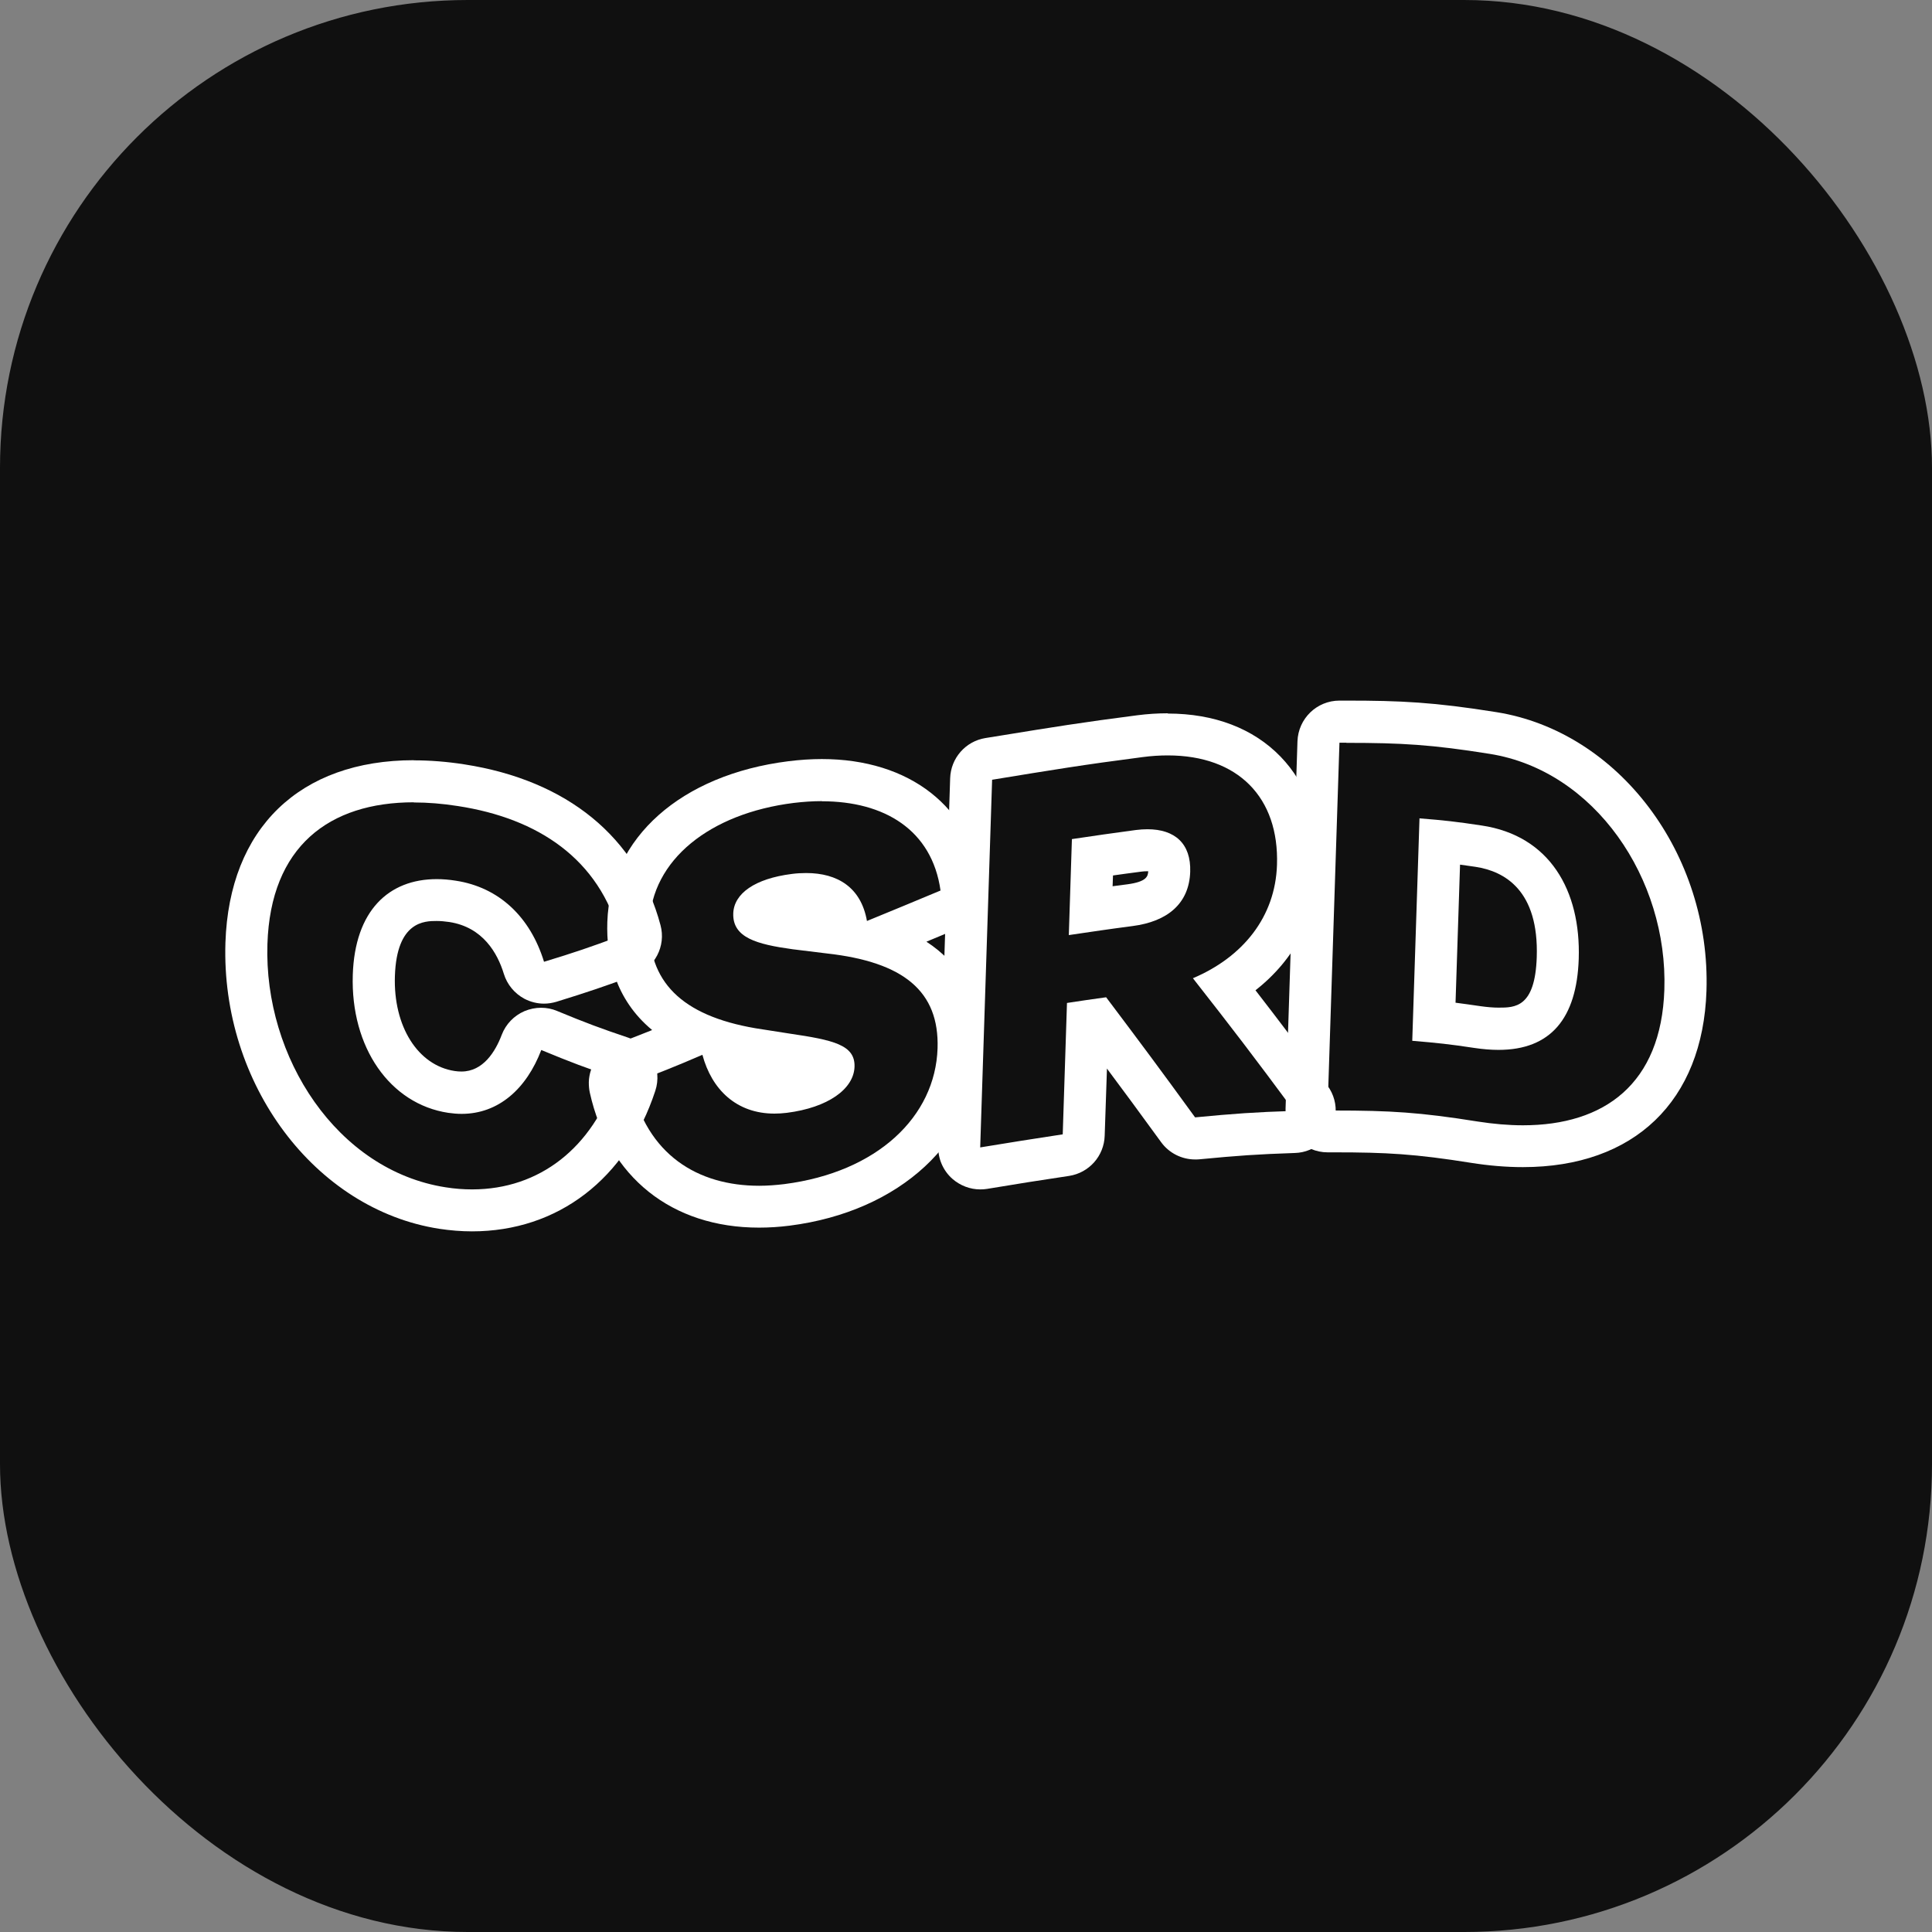
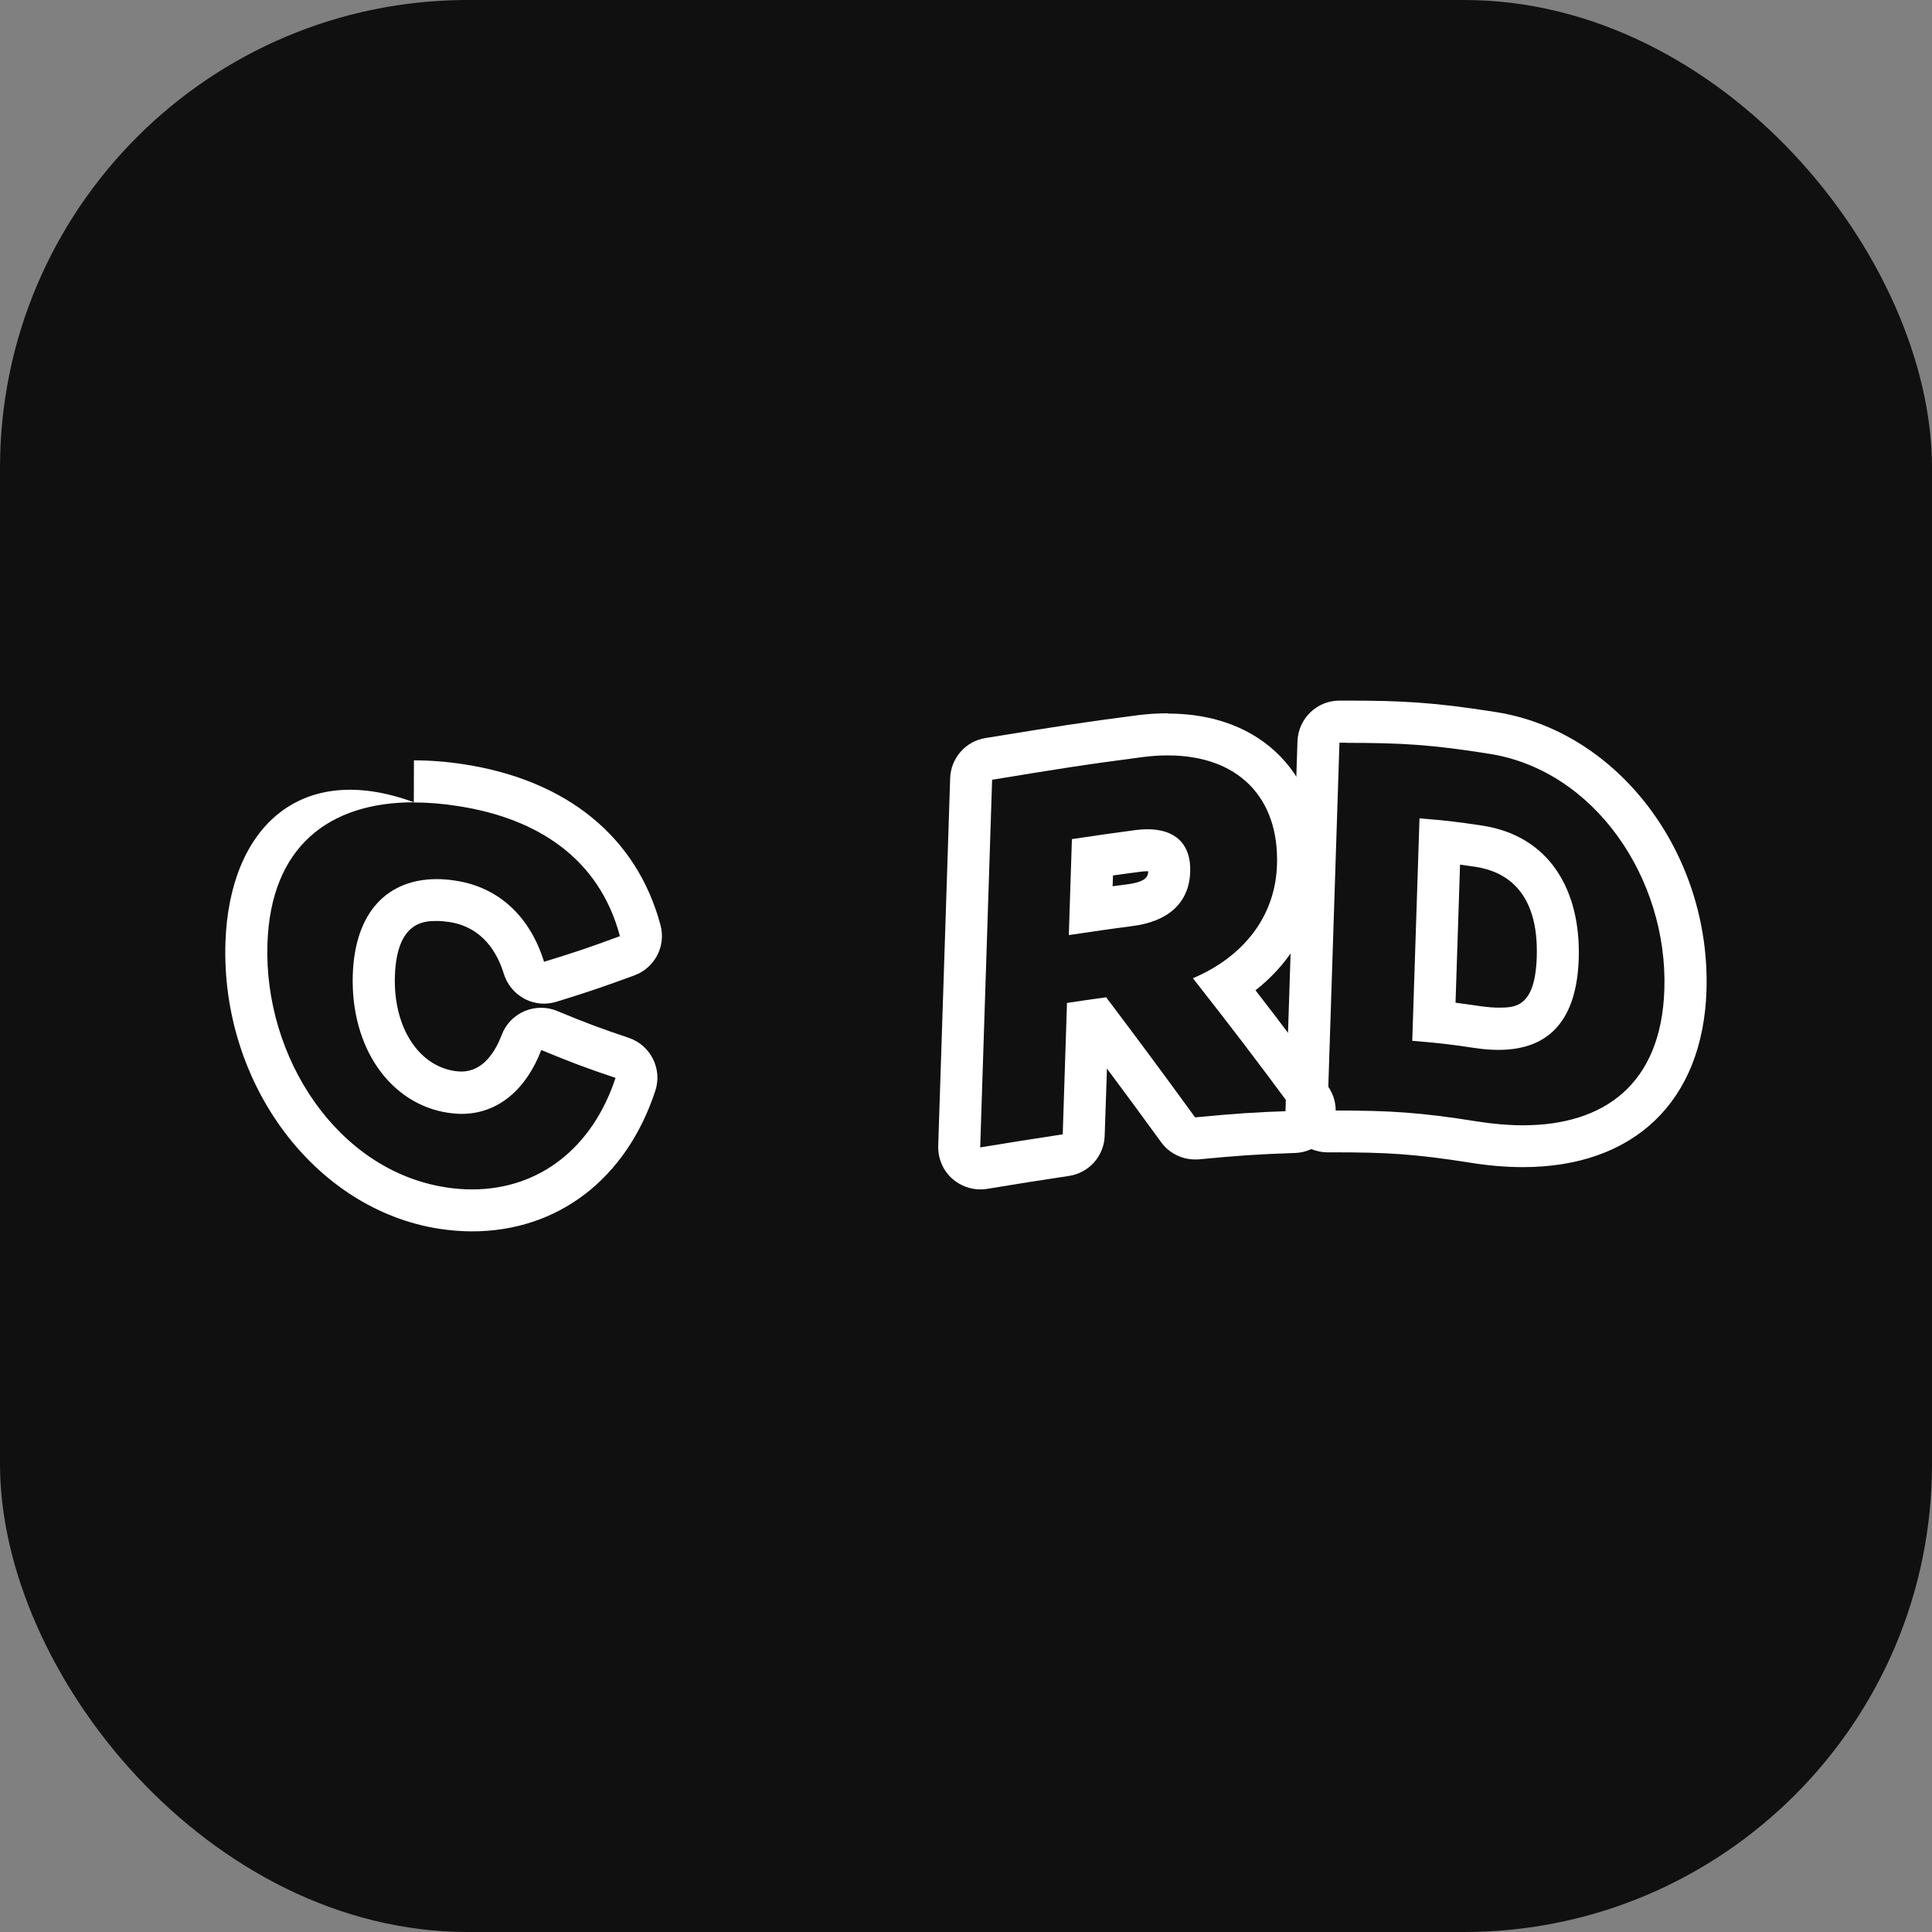
<svg xmlns="http://www.w3.org/2000/svg" width="60" height="60" viewBox="0 0 60 60" fill="none">
  <rect x="0" y="0" width="60" height="60" fill="#808080" stroke="none" />
  <rect width="60" height="60" rx="14.53" fill="#101010" />
-   <path d="M12.851 24.921C13.286 24.921 13.744 24.957 14.223 25.033C16.706 25.415 18.613 26.671 19.252 29.073C18.307 29.422 17.836 29.583 16.895 29.869C16.468 28.477 15.499 27.556 14.155 27.351C13.95 27.318 13.752 27.302 13.563 27.302C12.071 27.302 11.021 28.28 10.956 30.275C10.884 32.528 12.111 34.287 13.921 34.56C14.062 34.58 14.199 34.592 14.336 34.592C15.482 34.592 16.348 33.816 16.81 32.609C17.732 32.991 18.19 33.164 19.116 33.474C18.407 35.63 16.766 36.938 14.662 36.938C14.396 36.938 14.123 36.918 13.841 36.873C10.473 36.35 8.192 32.842 8.305 29.318C8.402 26.292 10.216 24.916 12.855 24.916M12.855 23.609C9.307 23.609 7.118 25.725 7.001 29.274C6.861 33.659 9.778 37.562 13.64 38.161C13.982 38.213 14.324 38.241 14.658 38.241C17.325 38.241 19.453 36.612 20.351 33.876C20.576 33.196 20.206 32.46 19.526 32.231C18.629 31.929 18.19 31.764 17.305 31.398C17.144 31.329 16.975 31.297 16.802 31.297C16.625 31.297 16.452 31.334 16.287 31.402C15.961 31.543 15.708 31.808 15.583 32.134C15.386 32.657 15.004 33.277 14.332 33.277C14.263 33.277 14.191 33.273 14.119 33.261C12.976 33.088 12.212 31.873 12.264 30.312C12.32 28.602 13.193 28.602 13.563 28.602C13.684 28.602 13.817 28.614 13.954 28.634C14.996 28.795 15.45 29.599 15.647 30.243C15.748 30.573 15.977 30.851 16.283 31.016C16.472 31.116 16.685 31.169 16.895 31.169C17.023 31.169 17.152 31.148 17.277 31.112C18.267 30.806 18.773 30.634 19.703 30.291C20.334 30.058 20.689 29.382 20.512 28.73C19.783 26.003 17.619 24.233 14.42 23.738C13.877 23.653 13.35 23.613 12.851 23.613L12.855 23.609Z" fill="white" />
-   <path d="M25.524 24.884C27.463 24.884 28.944 25.773 29.209 27.656C28.296 28.038 27.837 28.227 26.924 28.602C26.743 27.564 26.015 27.113 25.037 27.113C24.892 27.113 24.743 27.121 24.591 27.141C23.444 27.286 22.792 27.749 22.772 28.368C22.748 29.121 23.504 29.326 24.611 29.479C25.041 29.531 25.254 29.559 25.685 29.611C28.059 29.877 29.173 30.782 29.117 32.556C29.048 34.677 27.246 36.403 24.361 36.773C24.096 36.805 23.834 36.825 23.577 36.825C21.674 36.825 20.088 35.867 19.598 33.659V33.651C20.483 33.313 20.929 33.14 21.814 32.758C22.104 33.84 22.873 34.584 24.051 34.584C24.176 34.584 24.301 34.576 24.434 34.56C25.713 34.399 26.514 33.82 26.538 33.132C26.562 32.448 25.878 32.299 24.514 32.098C24.092 32.033 23.883 31.997 23.46 31.933C21.155 31.538 20.113 30.472 20.169 28.678C20.233 26.707 22.044 25.262 24.647 24.936C24.949 24.9 25.242 24.88 25.524 24.88M25.524 23.573C25.186 23.573 24.836 23.597 24.482 23.641C21.151 24.059 18.946 26.019 18.861 28.634C18.825 29.736 19.099 31.032 20.253 31.989C19.924 32.122 19.59 32.251 19.127 32.428C18.632 32.617 18.302 33.079 18.286 33.606C18.286 33.715 18.294 33.832 18.318 33.936C18.902 36.559 20.865 38.125 23.573 38.125C23.883 38.125 24.2 38.105 24.522 38.064C27.958 37.626 30.324 35.425 30.416 32.597C30.468 30.935 29.768 29.893 28.771 29.245C29.048 29.129 29.342 29.008 29.708 28.855C30.255 28.626 30.581 28.058 30.497 27.471C30.159 25.065 28.252 23.573 25.52 23.573H25.524Z" fill="white" />
+   <path d="M12.851 24.921C13.286 24.921 13.744 24.957 14.223 25.033C16.706 25.415 18.613 26.671 19.252 29.073C18.307 29.422 17.836 29.583 16.895 29.869C16.468 28.477 15.499 27.556 14.155 27.351C13.95 27.318 13.752 27.302 13.563 27.302C12.071 27.302 11.021 28.28 10.956 30.275C10.884 32.528 12.111 34.287 13.921 34.56C14.062 34.58 14.199 34.592 14.336 34.592C15.482 34.592 16.348 33.816 16.81 32.609C17.732 32.991 18.19 33.164 19.116 33.474C18.407 35.63 16.766 36.938 14.662 36.938C14.396 36.938 14.123 36.918 13.841 36.873C10.473 36.35 8.192 32.842 8.305 29.318C8.402 26.292 10.216 24.916 12.855 24.916C9.307 23.609 7.118 25.725 7.001 29.274C6.861 33.659 9.778 37.562 13.64 38.161C13.982 38.213 14.324 38.241 14.658 38.241C17.325 38.241 19.453 36.612 20.351 33.876C20.576 33.196 20.206 32.46 19.526 32.231C18.629 31.929 18.19 31.764 17.305 31.398C17.144 31.329 16.975 31.297 16.802 31.297C16.625 31.297 16.452 31.334 16.287 31.402C15.961 31.543 15.708 31.808 15.583 32.134C15.386 32.657 15.004 33.277 14.332 33.277C14.263 33.277 14.191 33.273 14.119 33.261C12.976 33.088 12.212 31.873 12.264 30.312C12.32 28.602 13.193 28.602 13.563 28.602C13.684 28.602 13.817 28.614 13.954 28.634C14.996 28.795 15.45 29.599 15.647 30.243C15.748 30.573 15.977 30.851 16.283 31.016C16.472 31.116 16.685 31.169 16.895 31.169C17.023 31.169 17.152 31.148 17.277 31.112C18.267 30.806 18.773 30.634 19.703 30.291C20.334 30.058 20.689 29.382 20.512 28.73C19.783 26.003 17.619 24.233 14.42 23.738C13.877 23.653 13.35 23.613 12.851 23.613L12.855 23.609Z" fill="white" />
  <path d="M36.267 23.46C38.451 23.46 39.727 24.767 39.658 26.86C39.606 28.473 38.604 29.72 37.047 30.38C38.302 31.981 38.926 32.798 40.181 34.492L40.173 34.5C38.95 34.54 38.343 34.584 37.115 34.701C36.009 33.18 35.458 32.44 34.352 30.971C33.865 31.04 33.623 31.072 33.136 31.148C33.084 32.778 33.056 33.594 33.004 35.228C31.978 35.385 31.467 35.465 30.441 35.634C30.59 31.068 30.662 28.783 30.811 24.216C32.682 23.91 33.615 23.754 35.486 23.512C35.756 23.476 36.017 23.46 36.263 23.46M33.193 29.04C33.985 28.924 34.38 28.863 35.176 28.759C36.258 28.618 36.93 28.062 36.963 27.073C36.991 26.2 36.488 25.753 35.635 25.753C35.522 25.753 35.401 25.761 35.273 25.777C34.48 25.882 34.086 25.942 33.289 26.059L33.193 29.04ZM36.263 22.152C35.957 22.152 35.643 22.172 35.321 22.213C33.603 22.434 32.662 22.587 31.105 22.84L30.602 22.921C29.986 23.021 29.528 23.544 29.508 24.168L29.326 29.78L29.137 35.586C29.125 35.976 29.286 36.354 29.58 36.612C29.821 36.821 30.127 36.938 30.441 36.938C30.513 36.938 30.582 36.934 30.654 36.922C31.676 36.753 32.179 36.672 33.201 36.519C33.824 36.423 34.287 35.9 34.307 35.272L34.376 33.236V33.184C34.895 33.88 35.369 34.52 36.061 35.473C36.307 35.811 36.701 36.008 37.115 36.008C37.156 36.008 37.2 36.008 37.24 36.004C38.455 35.888 39.026 35.847 40.213 35.807C40.531 35.799 40.837 35.67 41.07 35.453C41.549 34.999 41.621 34.254 41.231 33.723C40.31 32.476 39.722 31.7 38.99 30.754C40.209 29.8 40.913 28.461 40.962 26.908C41.006 25.528 40.592 24.349 39.767 23.496C38.922 22.623 37.711 22.16 36.267 22.16L36.263 22.152ZM34.561 27.189C34.822 27.153 35.096 27.113 35.446 27.069C35.51 27.061 35.575 27.057 35.635 27.057C35.643 27.057 35.651 27.057 35.659 27.057C35.651 27.214 35.611 27.383 35.011 27.463C34.842 27.483 34.694 27.503 34.553 27.523L34.565 27.189H34.561Z" fill="white" />
  <path d="M41.815 23.07C43.545 23.07 44.474 23.126 46.265 23.412C49.528 23.931 51.801 27.29 51.688 30.734C51.592 33.663 49.825 34.947 47.295 34.947C46.848 34.947 46.381 34.906 45.891 34.83C44.104 34.544 43.171 34.488 41.441 34.488C41.373 34.488 41.3 34.488 41.228 34.488V34.48L41.598 23.066C41.67 23.066 41.739 23.066 41.811 23.066M44.084 25.407L43.859 32.323C44.635 32.388 45.017 32.428 45.79 32.545C46.056 32.585 46.305 32.605 46.538 32.605C48.156 32.605 48.968 31.627 49.029 29.777C49.097 27.656 48.127 25.951 46.015 25.637C45.243 25.52 44.857 25.476 44.084 25.415V25.407ZM41.811 21.758H41.598C40.894 21.758 40.318 22.317 40.294 23.022L39.924 34.435C39.912 34.79 40.045 35.136 40.29 35.389C40.536 35.642 40.874 35.787 41.228 35.787H41.441C43.062 35.787 43.947 35.836 45.685 36.113C46.245 36.202 46.784 36.246 47.295 36.246C50.751 36.246 52.883 34.198 52.996 30.77C53.132 26.518 50.268 22.72 46.47 22.116C44.535 21.807 43.513 21.758 41.819 21.758H41.811ZM45.203 31.14L45.343 26.852C45.488 26.872 45.641 26.896 45.822 26.92C46.727 27.057 47.794 27.652 47.725 29.728C47.673 31.293 47.045 31.293 46.538 31.293C46.373 31.293 46.188 31.277 45.987 31.249C45.681 31.205 45.432 31.169 45.203 31.14Z" fill="white" />
</svg>